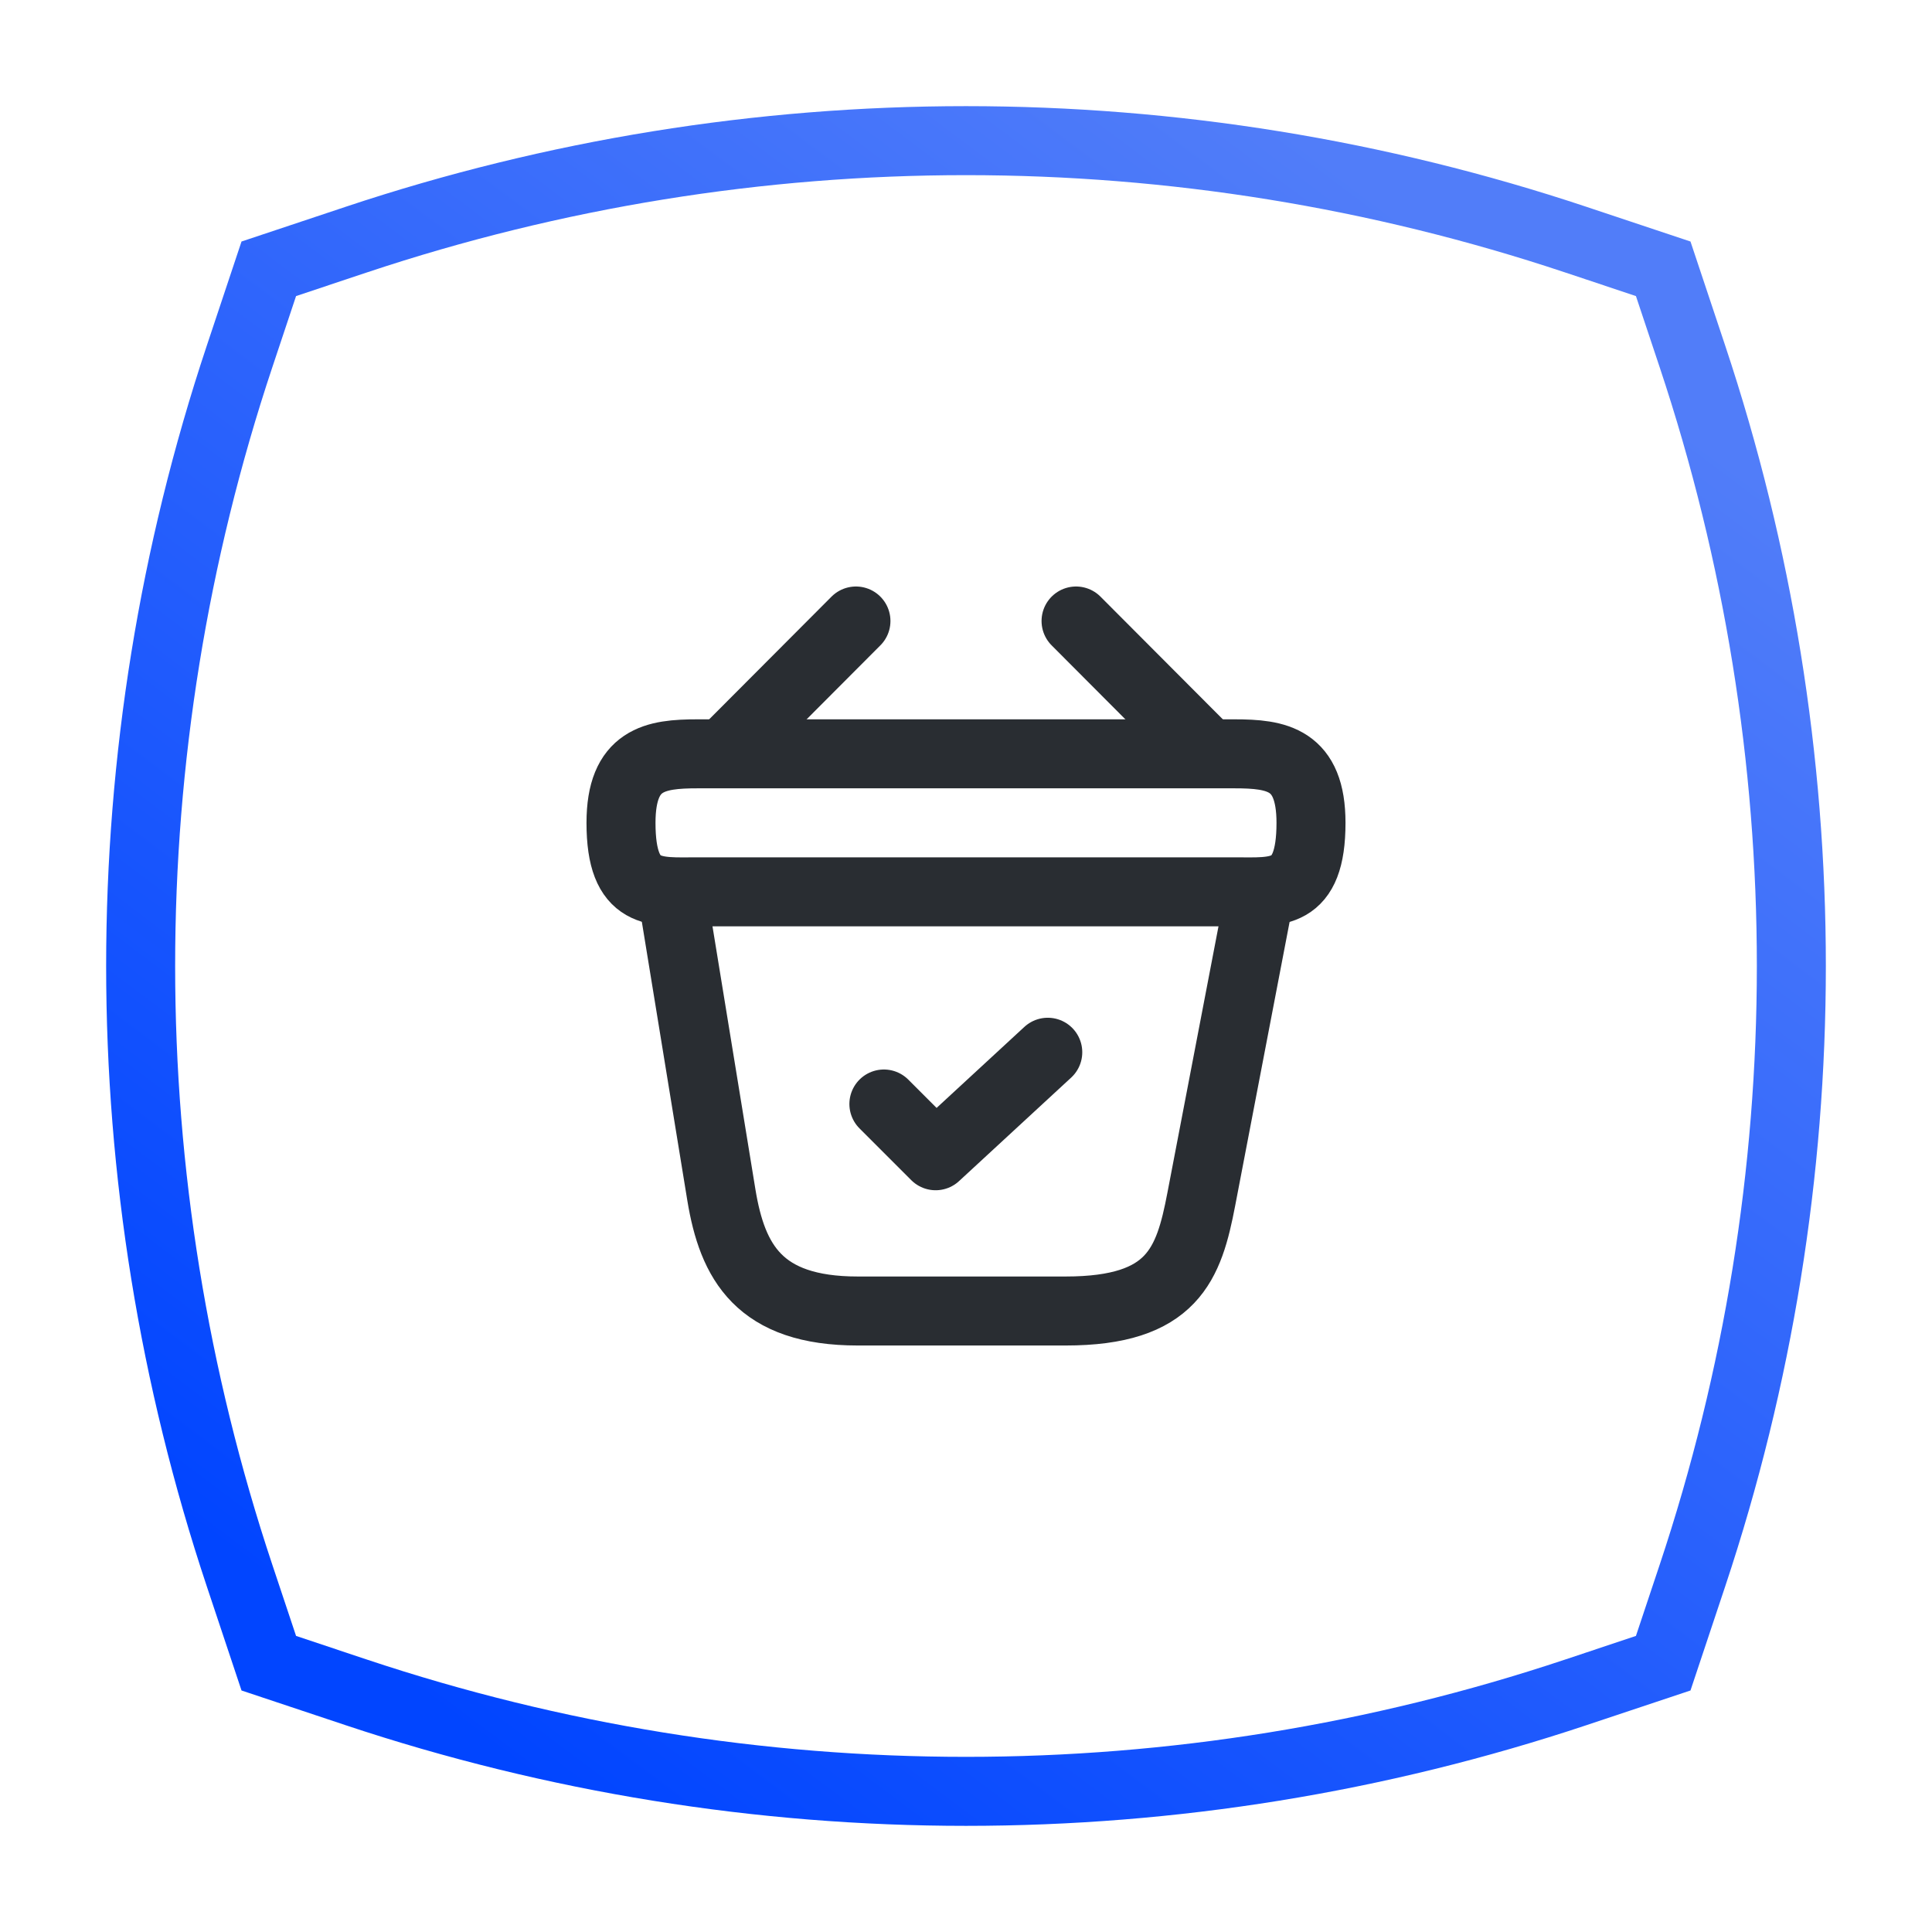
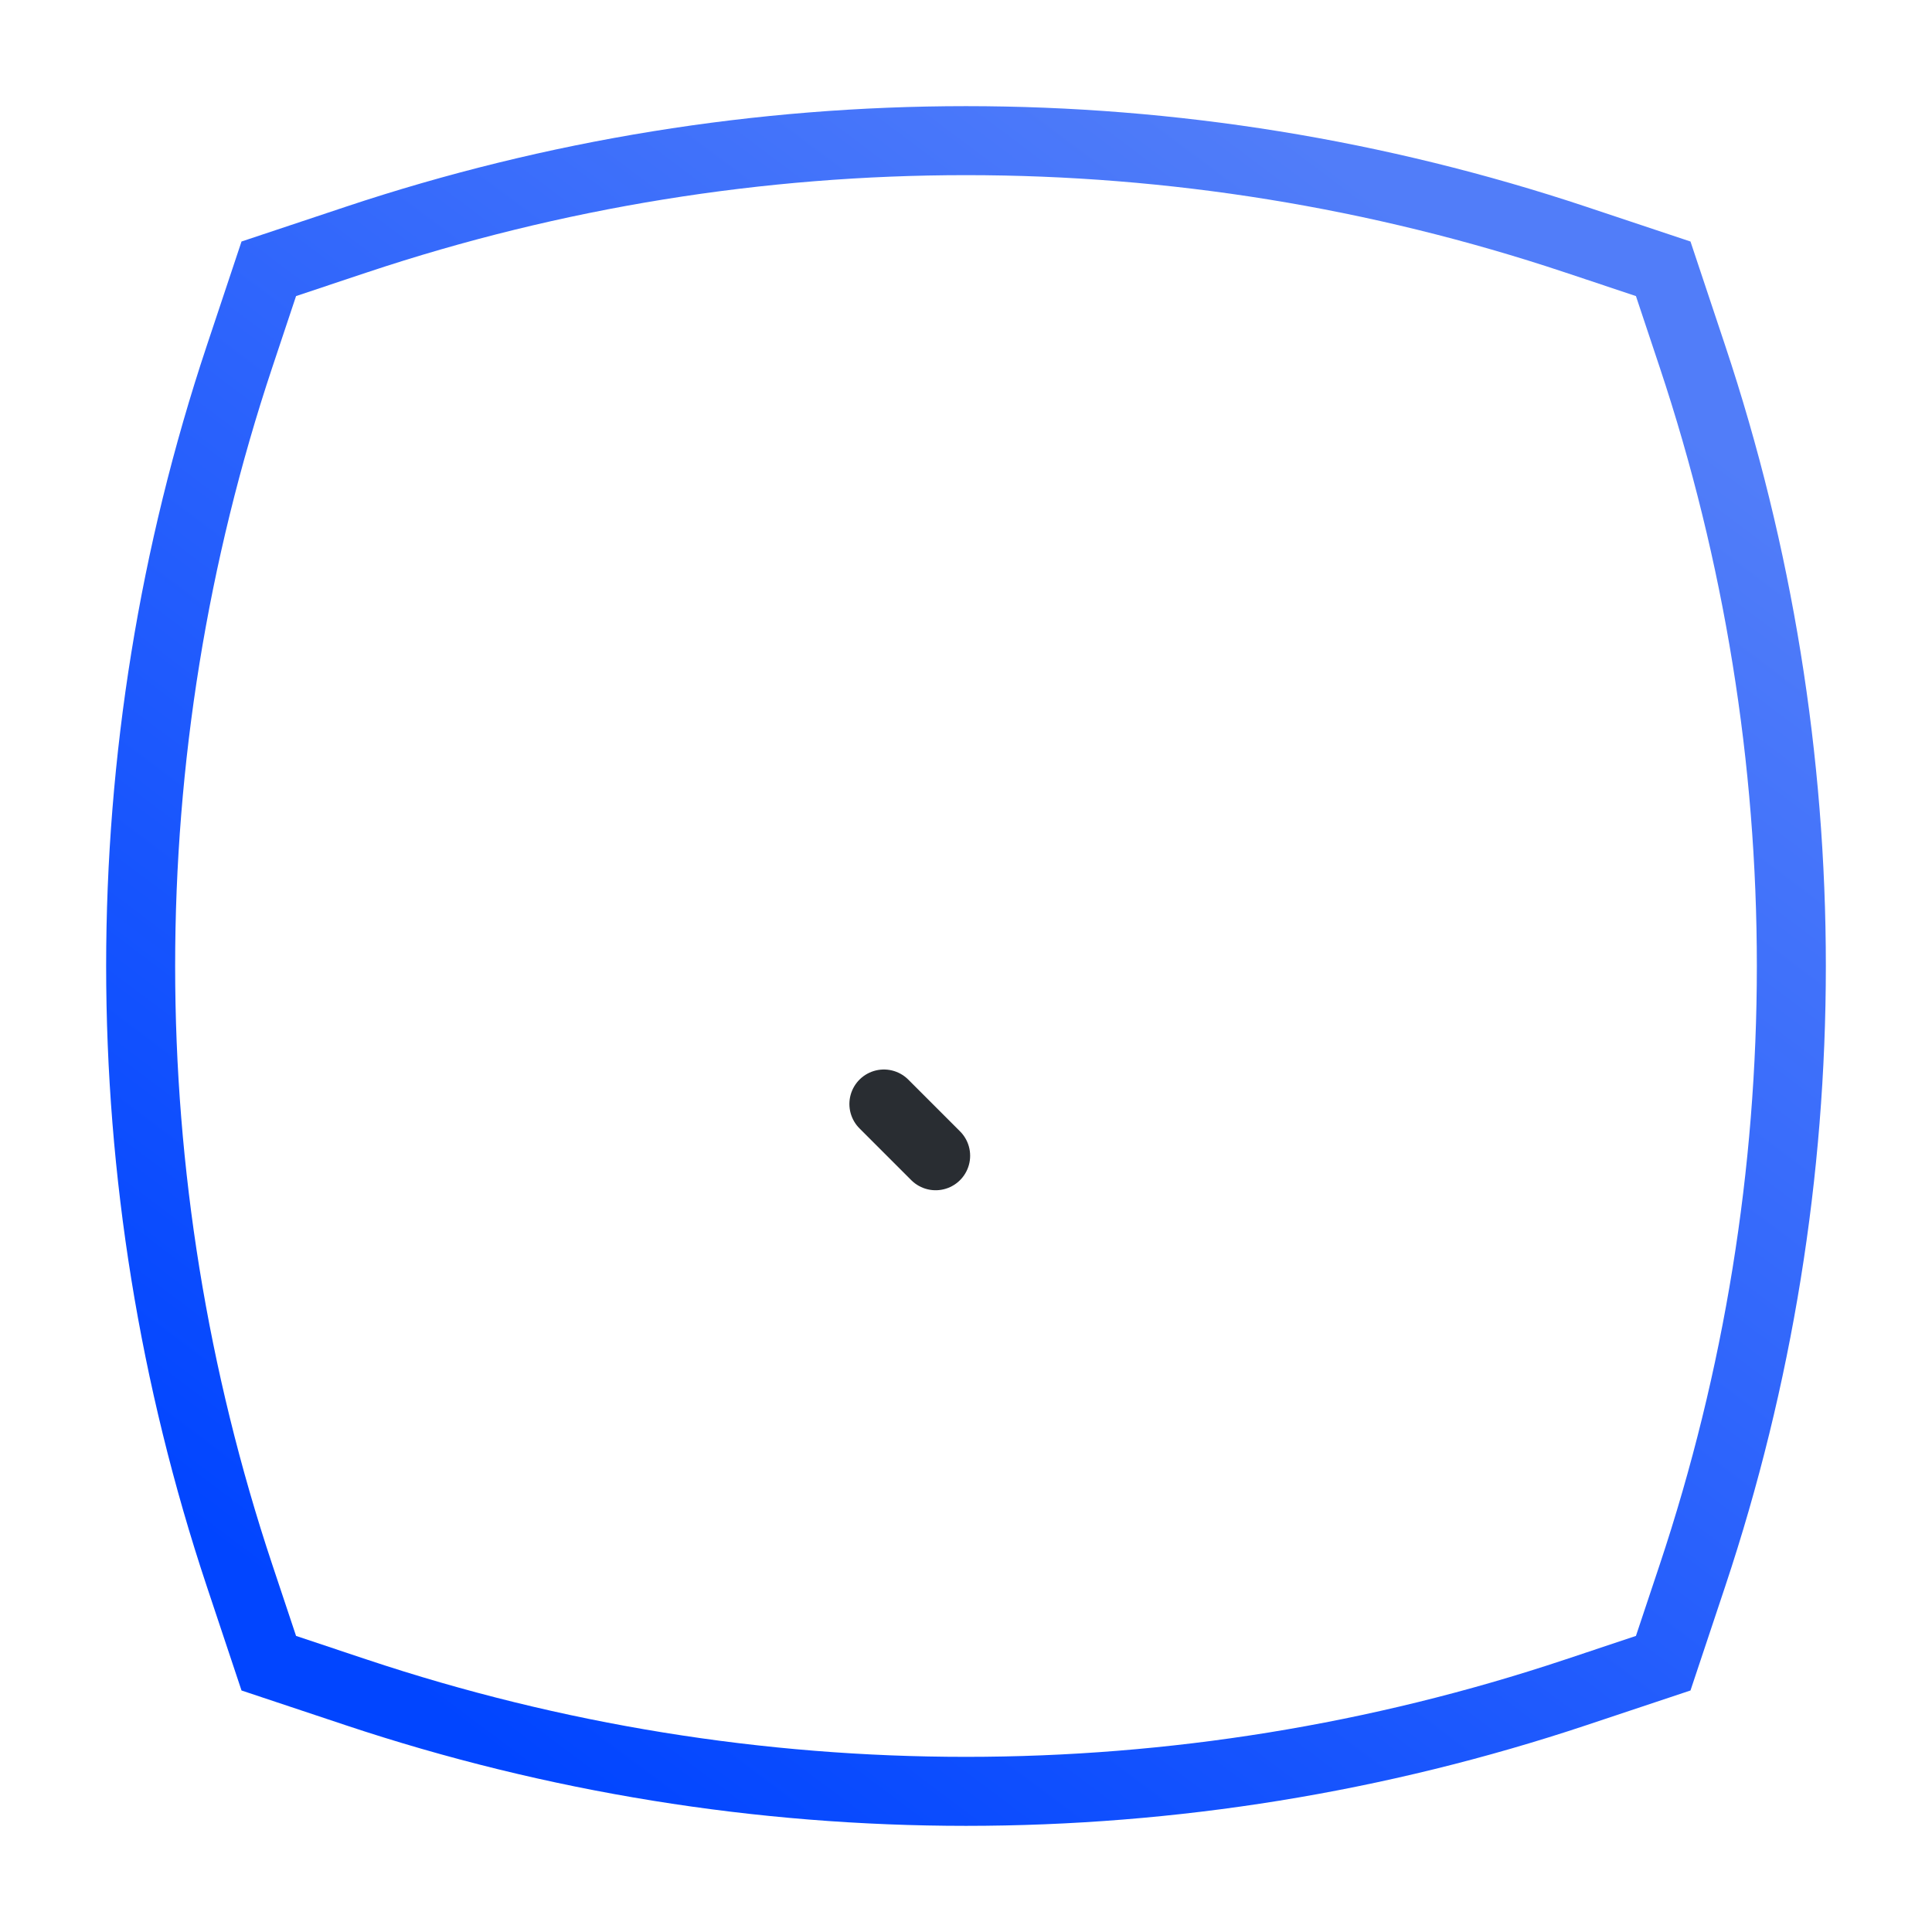
<svg xmlns="http://www.w3.org/2000/svg" width="56" height="56" viewBox="0 0 56 56" fill="none">
  <path d="M6.944 10.331L7.791 7.791L10.331 6.944C21.8 3.121 34.2 3.121 45.669 6.944L48.209 7.791L49.056 10.331C52.879 21.8 52.879 34.2 49.056 45.669L48.209 48.209L45.669 49.056C34.2 52.879 21.8 52.879 10.331 49.056L7.791 48.209L6.944 45.669C3.121 34.2 3.121 21.8 6.944 10.331Z" stroke="url(#paint0_linear)" stroke-width="2" />
-   <path d="M25.62 32L27.12 33.5L30.37 30.5" stroke="#292D32" stroke-width="2" stroke-linecap="round" stroke-linejoin="round" />
-   <path d="M24.81 18L21.19 21.63" stroke="#292D32" stroke-width="2" stroke-miterlimit="10" stroke-linecap="round" stroke-linejoin="round" />
-   <path d="M31.19 18L34.81 21.63" stroke="#292D32" stroke-width="2" stroke-miterlimit="10" stroke-linecap="round" stroke-linejoin="round" />
-   <path d="M18 23.85C18 22 18.99 21.85 20.22 21.85H35.78C37.01 21.85 38 22 38 23.85C38 26 37.01 25.85 35.78 25.85H20.22C18.99 25.85 18 26 18 23.85Z" stroke="#292D32" stroke-width="2" />
-   <path d="M19.5 26L20.91 34.64C21.23 36.58 22 38 24.86 38H30.89C34 38 34.46 36.64 34.82 34.76L36.5 26" stroke="#292D32" stroke-width="2" stroke-linecap="round" />
+   <path d="M25.62 32L27.12 33.5" stroke="#292D32" stroke-width="2" stroke-linecap="round" stroke-linejoin="round" />
  <defs>
    <linearGradient id="paint0_linear" x1="11.812" y1="49" x2="44.625" y2="5.25" gradientUnits="userSpaceOnUse">
      <stop stop-color="#0145FF" />
      <stop offset="0.943" stop-color="#517DF9" />
    </linearGradient>
  </defs>
</svg>